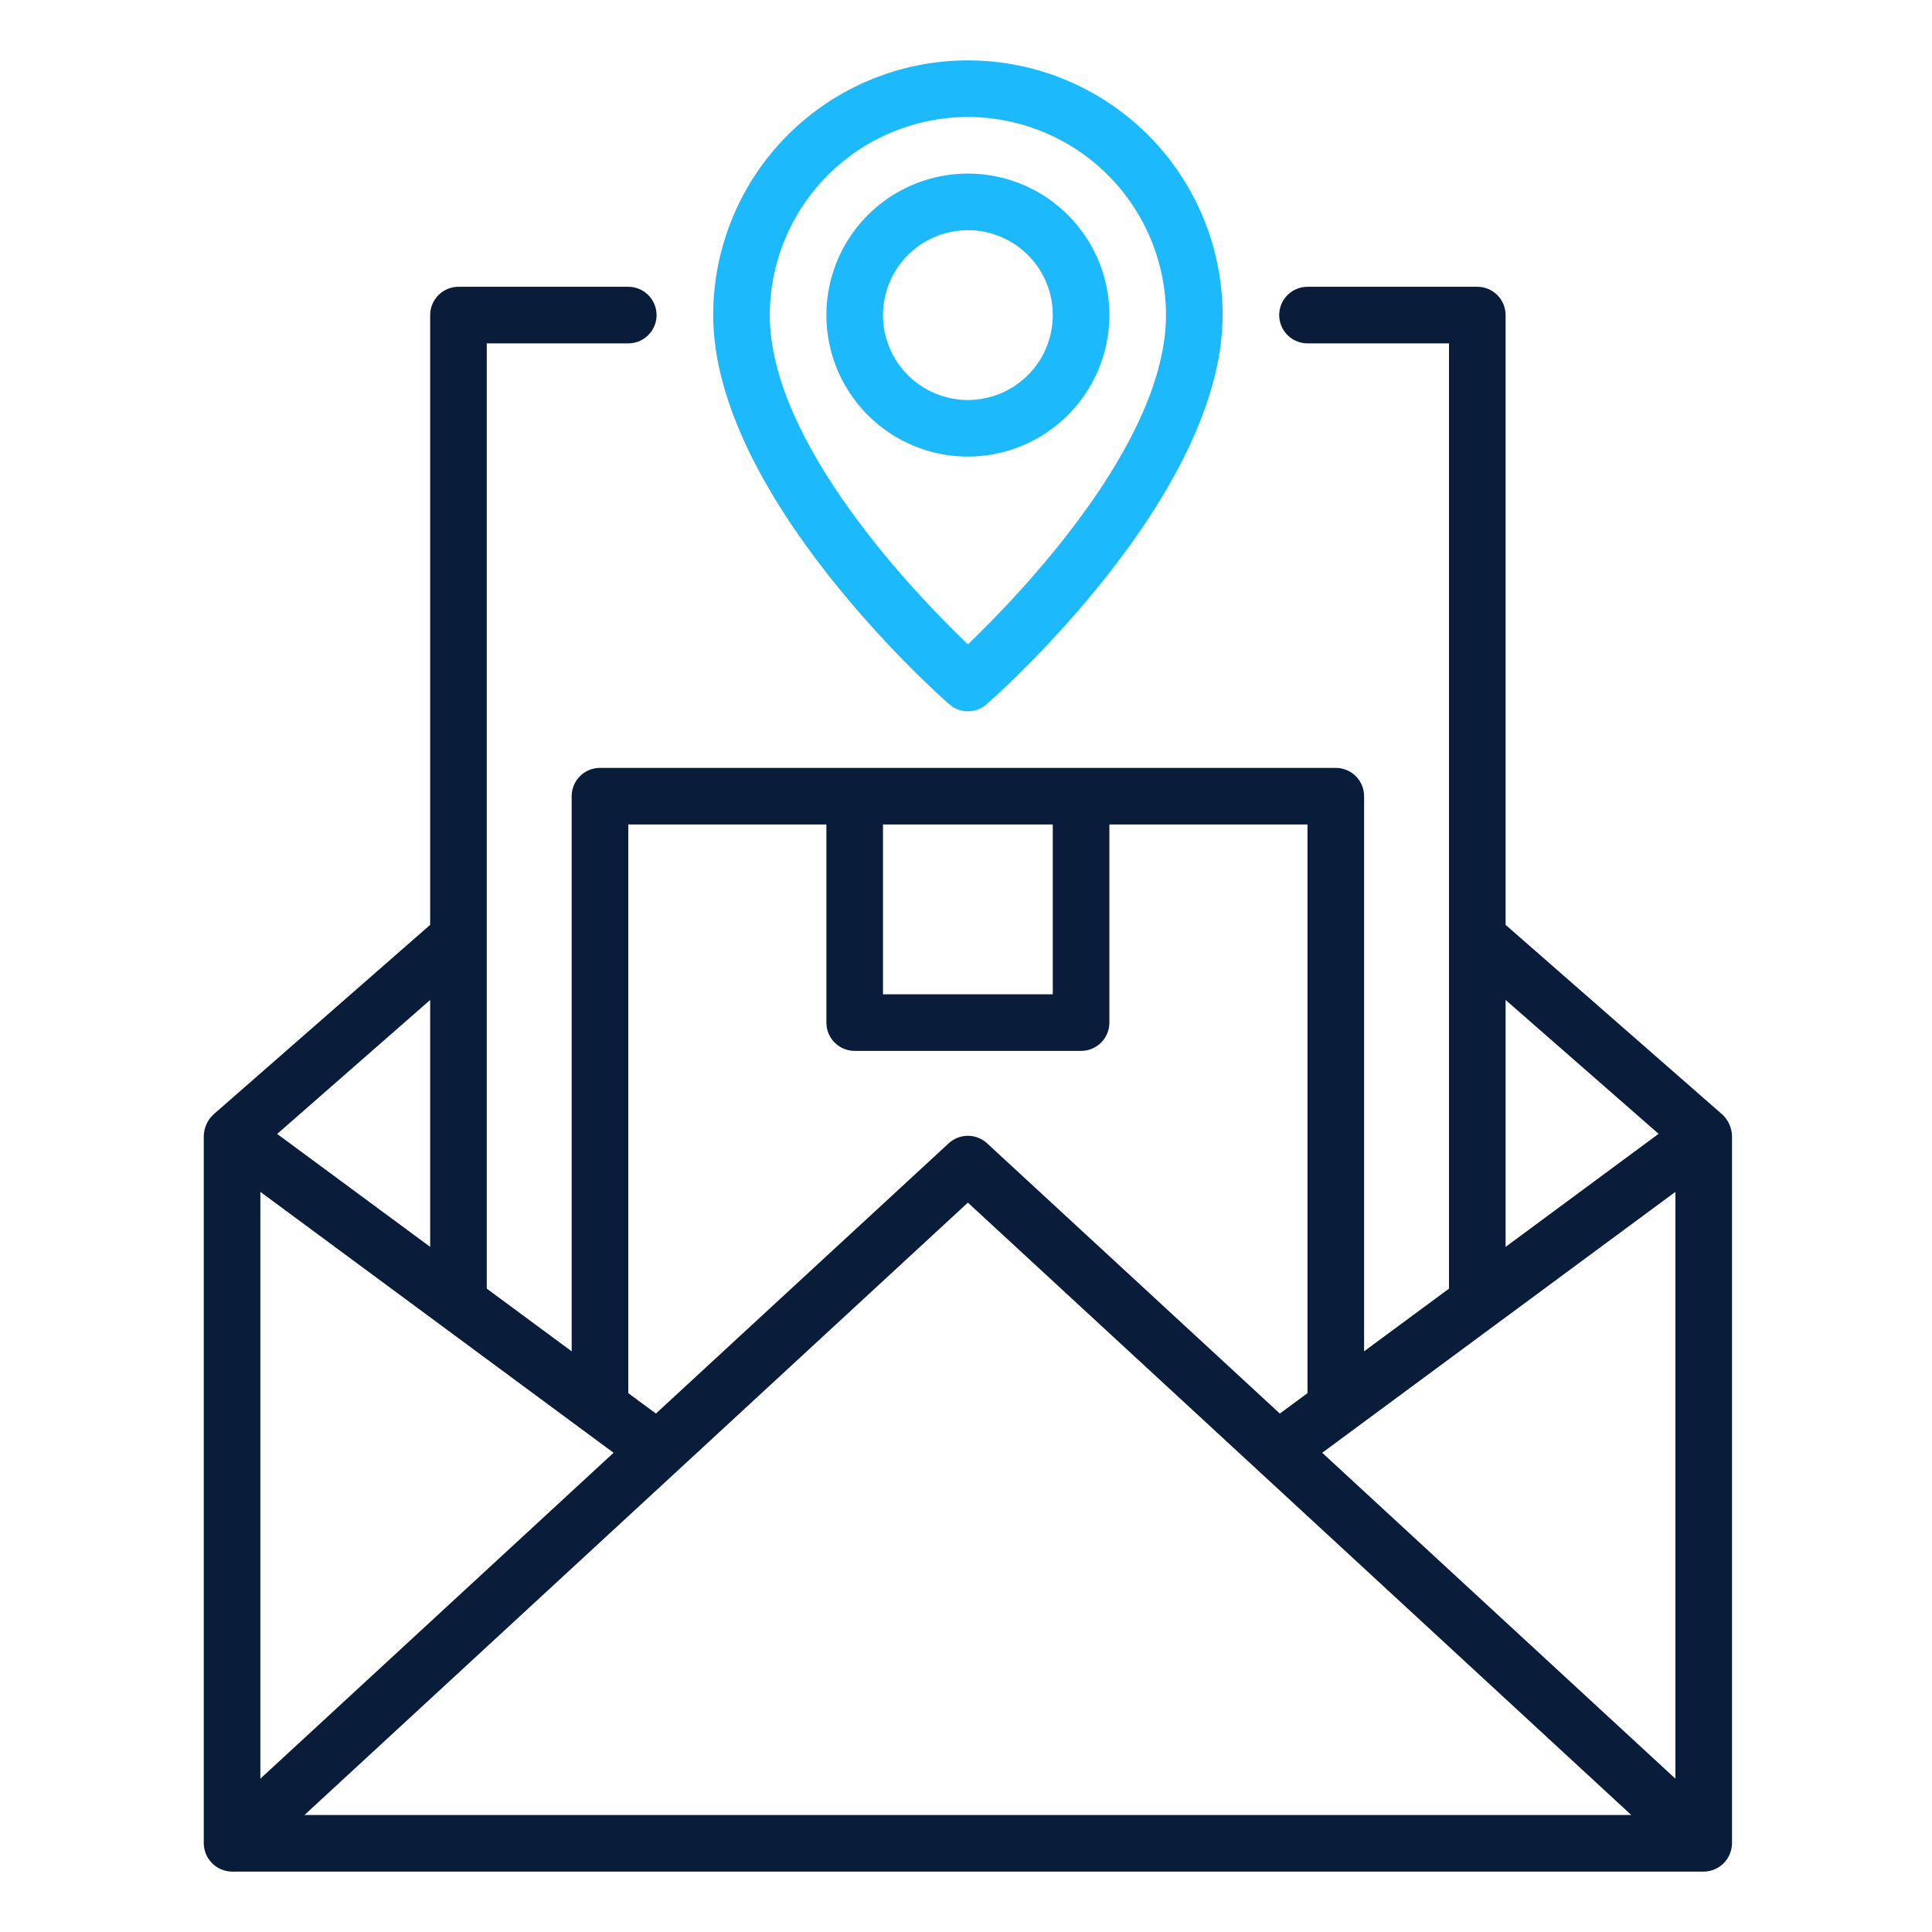
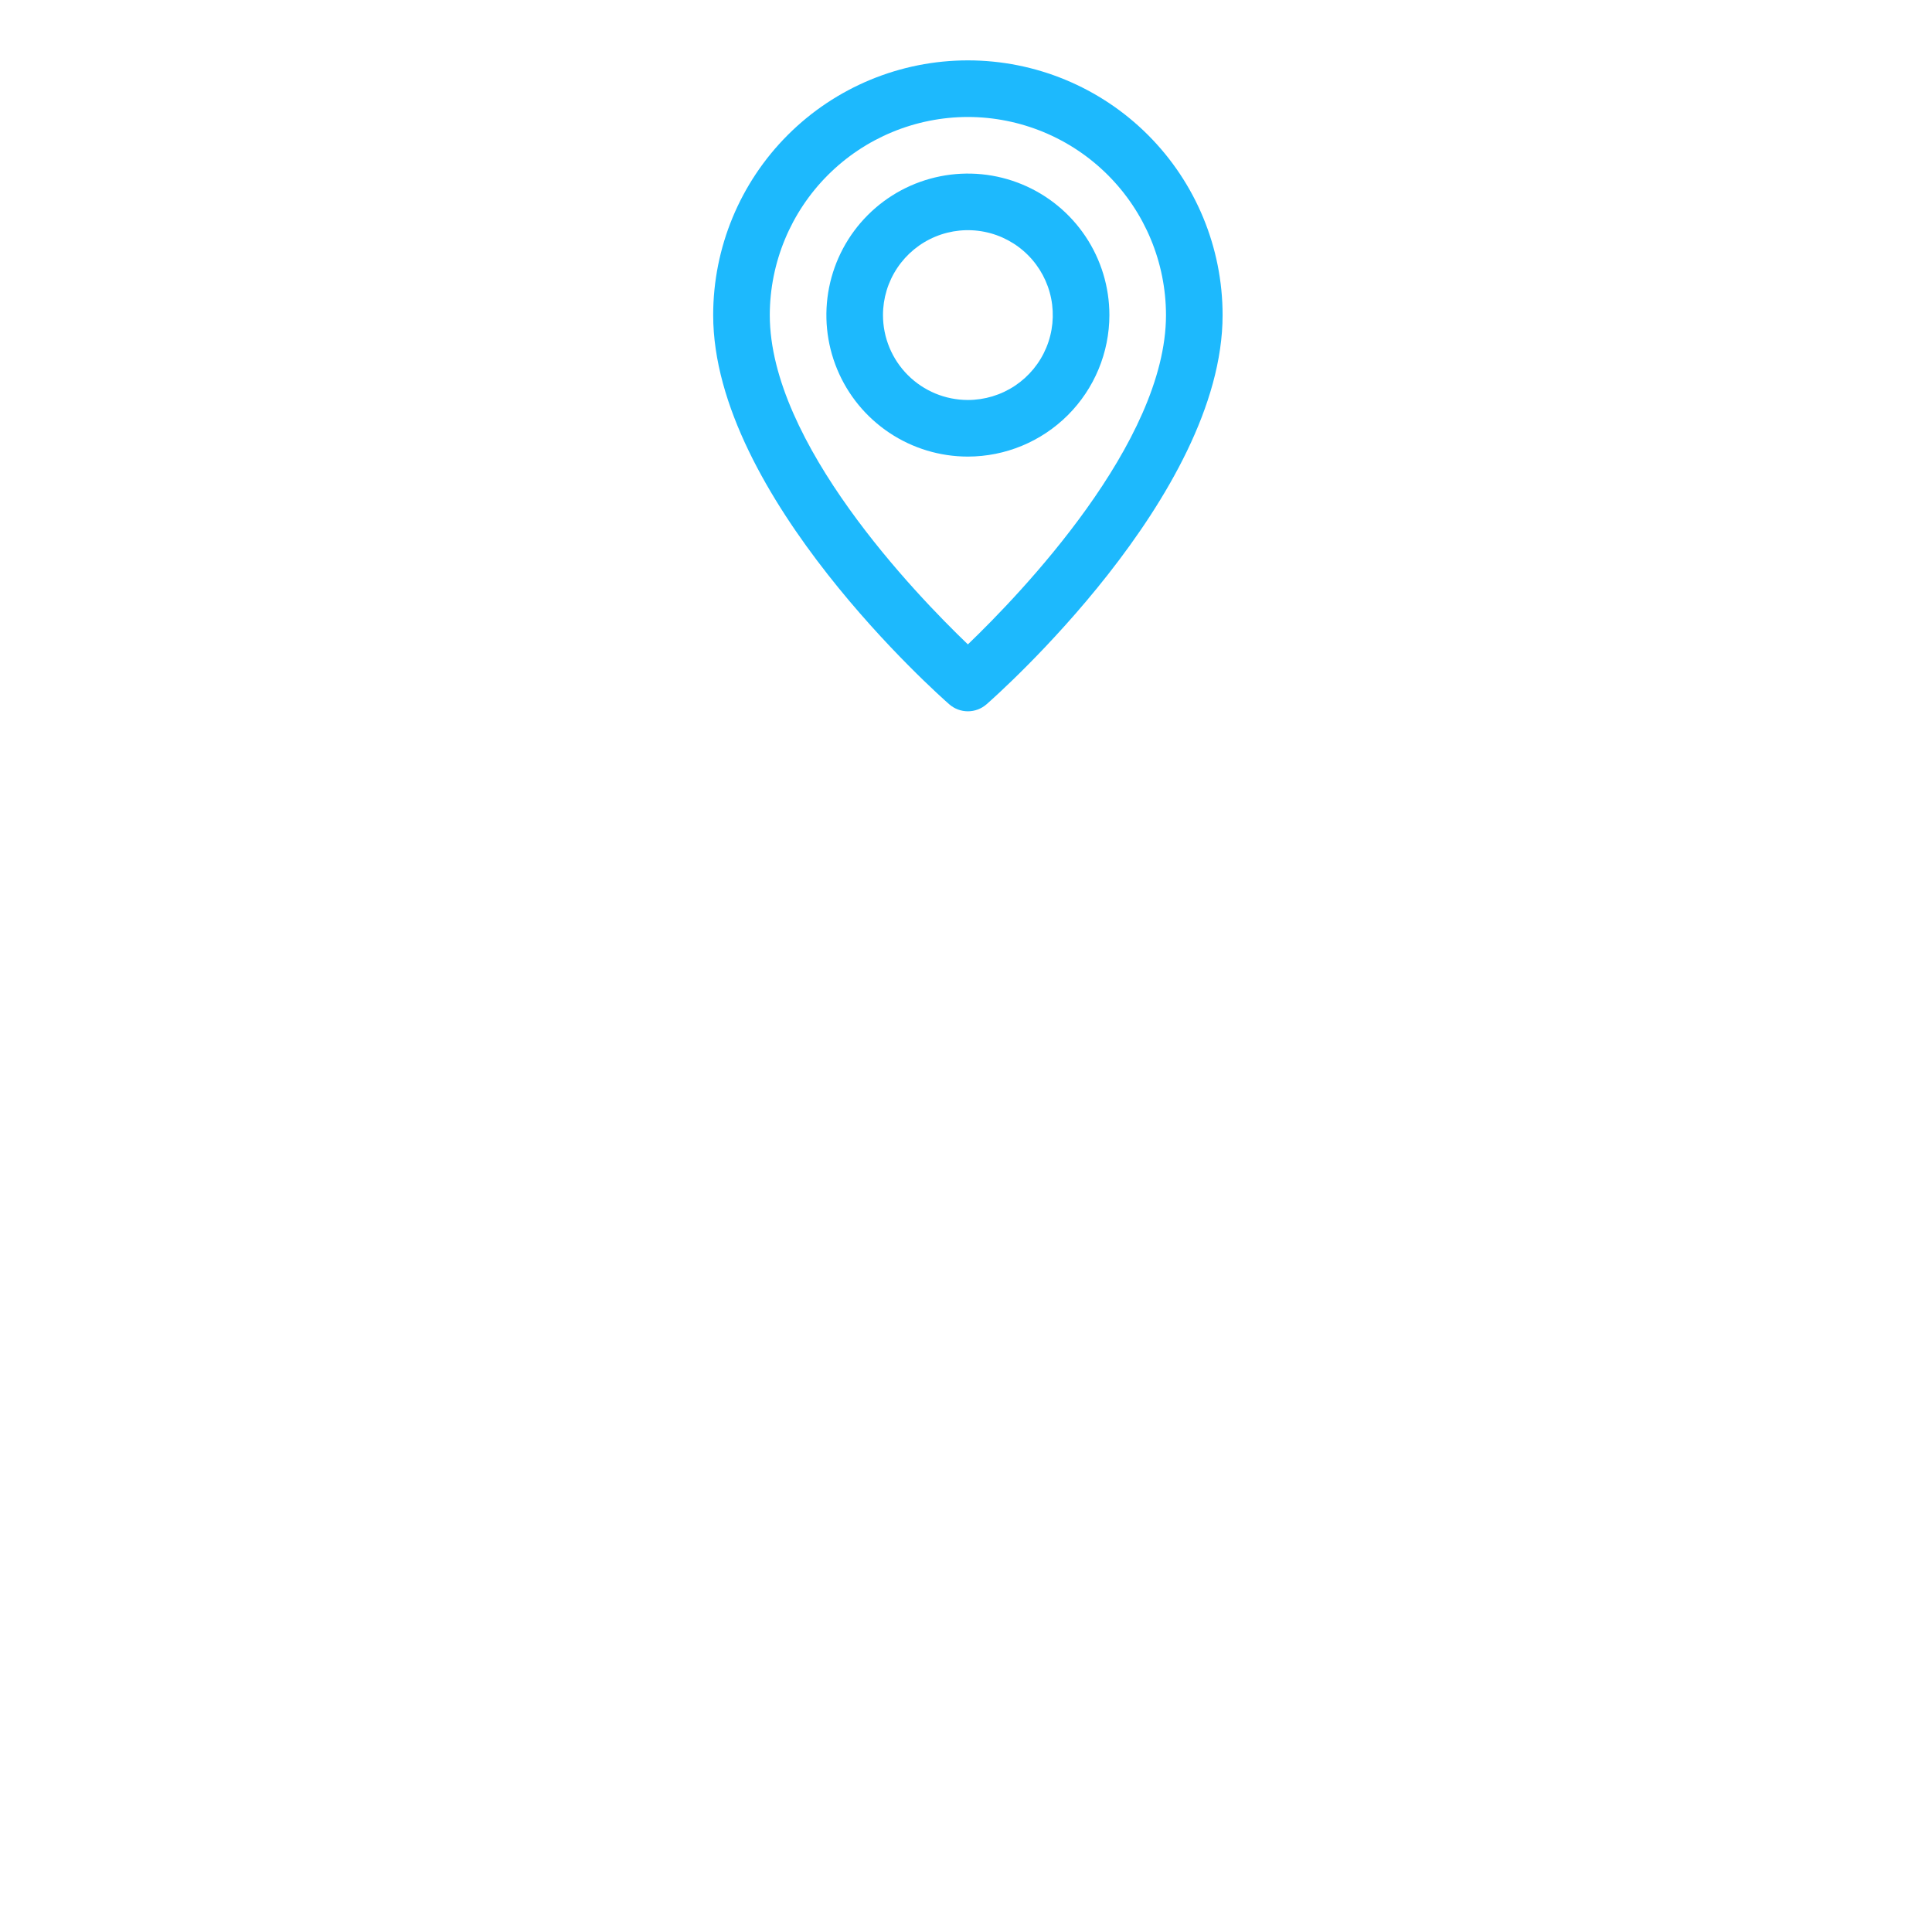
<svg xmlns="http://www.w3.org/2000/svg" width="512" height="512" viewBox="0 0 512 512" fill="none">
  <path d="M294 83.5C294 76.083 291.801 68.833 287.68 62.666C283.56 56.499 277.703 51.693 270.851 48.855C263.998 46.016 256.458 45.274 249.184 46.721C241.91 48.167 235.228 51.739 229.984 56.983C224.739 62.228 221.168 68.91 219.721 76.184C218.274 83.458 219.016 90.998 221.855 97.851C224.693 104.703 229.499 110.56 235.666 114.68C241.833 118.801 249.083 121 256.5 121C266.442 120.988 275.973 117.033 283.003 110.003C290.033 102.973 293.988 93.442 294 83.5ZM234 83.5C234 79.05 235.32 74.7 237.792 71C240.264 67.3 243.778 64.416 247.89 62.713C252.001 61.01 256.525 60.564 260.89 61.432C265.254 62.3 269.263 64.443 272.41 67.59C275.557 70.737 277.7 74.746 278.568 79.111C279.436 83.475 278.99 87.999 277.287 92.11C275.584 96.222 272.7 99.736 269 102.208C265.3 104.68 260.95 106 256.5 106C250.533 106 244.81 103.629 240.59 99.41C236.371 95.19 234 89.467 234 83.5Z" fill="#1DB9FD" />
  <path d="M251.565 186.648C252.932 187.842 254.685 188.5 256.5 188.5C258.315 188.5 260.068 187.842 261.435 186.648C264 184.405 324 131.358 324 83.5C324 65.598 316.888 48.429 304.23 35.77C291.571 23.112 274.402 16 256.5 16C238.598 16 221.429 23.112 208.77 35.77C196.112 48.429 189 65.598 189 83.5C189 131.358 249 184.405 251.565 186.648ZM256.5 31C270.418 31.018 283.762 36.555 293.603 46.397C303.445 56.238 308.982 69.582 309 83.5C309 117.31 270.42 157.398 256.5 170.77C242.565 157.405 204 117.363 204 83.5C204.018 69.582 209.555 56.238 219.397 46.397C229.238 36.555 242.582 31.018 256.5 31Z" fill="#1DB9FD" />
-   <path d="M459 301C458.965 299.936 458.72 298.89 458.28 297.921C457.84 296.952 457.213 296.079 456.435 295.353L399 245.095V83.5C399 81.511 398.21 79.603 396.803 78.197C395.397 76.79 393.489 76 391.5 76H346.5C344.511 76 342.603 76.79 341.197 78.197C339.79 79.603 339 81.511 339 83.5C339 85.489 339.79 87.397 341.197 88.803C342.603 90.21 344.511 91 346.5 91H384V341.5L361.5 358.113V211C361.5 209.011 360.71 207.103 359.303 205.697C357.897 204.29 355.989 203.5 354 203.5H159C157.011 203.5 155.103 204.29 153.697 205.697C152.29 207.103 151.5 209.011 151.5 211V358.12L129 341.5V91H166.5C168.489 91 170.397 90.21 171.803 88.803C173.21 87.397 174 85.489 174 83.5C174 81.511 173.21 79.603 171.803 78.197C170.397 76.79 168.489 76 166.5 76H121.5C119.511 76 117.603 76.79 116.197 78.197C114.79 79.603 114 81.511 114 83.5V245.095L56.565 295.345C55.786 296.072 55.159 296.946 54.718 297.917C54.278 298.887 54.034 299.935 54 301V488.5C54.022 490.482 54.819 492.378 56.22 493.78C57.622 495.181 59.517 495.979 61.5 496H451.5C453.483 495.98 455.379 495.184 456.782 493.782C458.184 492.379 458.98 490.483 459 488.5V301ZM444 315.857V471.37L350.4 385L444 315.857ZM399 265L439.545 300.475L399 330.437V265ZM279 218.5V263.5H234V218.5H279ZM166.5 218.5H219V271C219 272.989 219.79 274.897 221.197 276.303C222.603 277.71 224.511 278.5 226.5 278.5H286.5C288.489 278.5 290.397 277.71 291.803 276.303C293.21 274.897 294 272.989 294 271V218.5H346.5V369.197L339.172 374.605L261.593 302.995C260.206 301.713 258.388 301.001 256.5 301.001C254.612 301.001 252.794 301.713 251.407 302.995L173.827 374.605L166.5 369.197V218.5ZM69 315.857L162.6 385L69 471.37V315.857ZM114 330.437L73.455 300.505L114 265V330.437ZM80.685 481C271.935 304.495 109.41 454.517 256.5 318.708C316.77 374.35 372.045 425.365 432.315 481H80.685Z" fill="#091C3A" />
</svg>